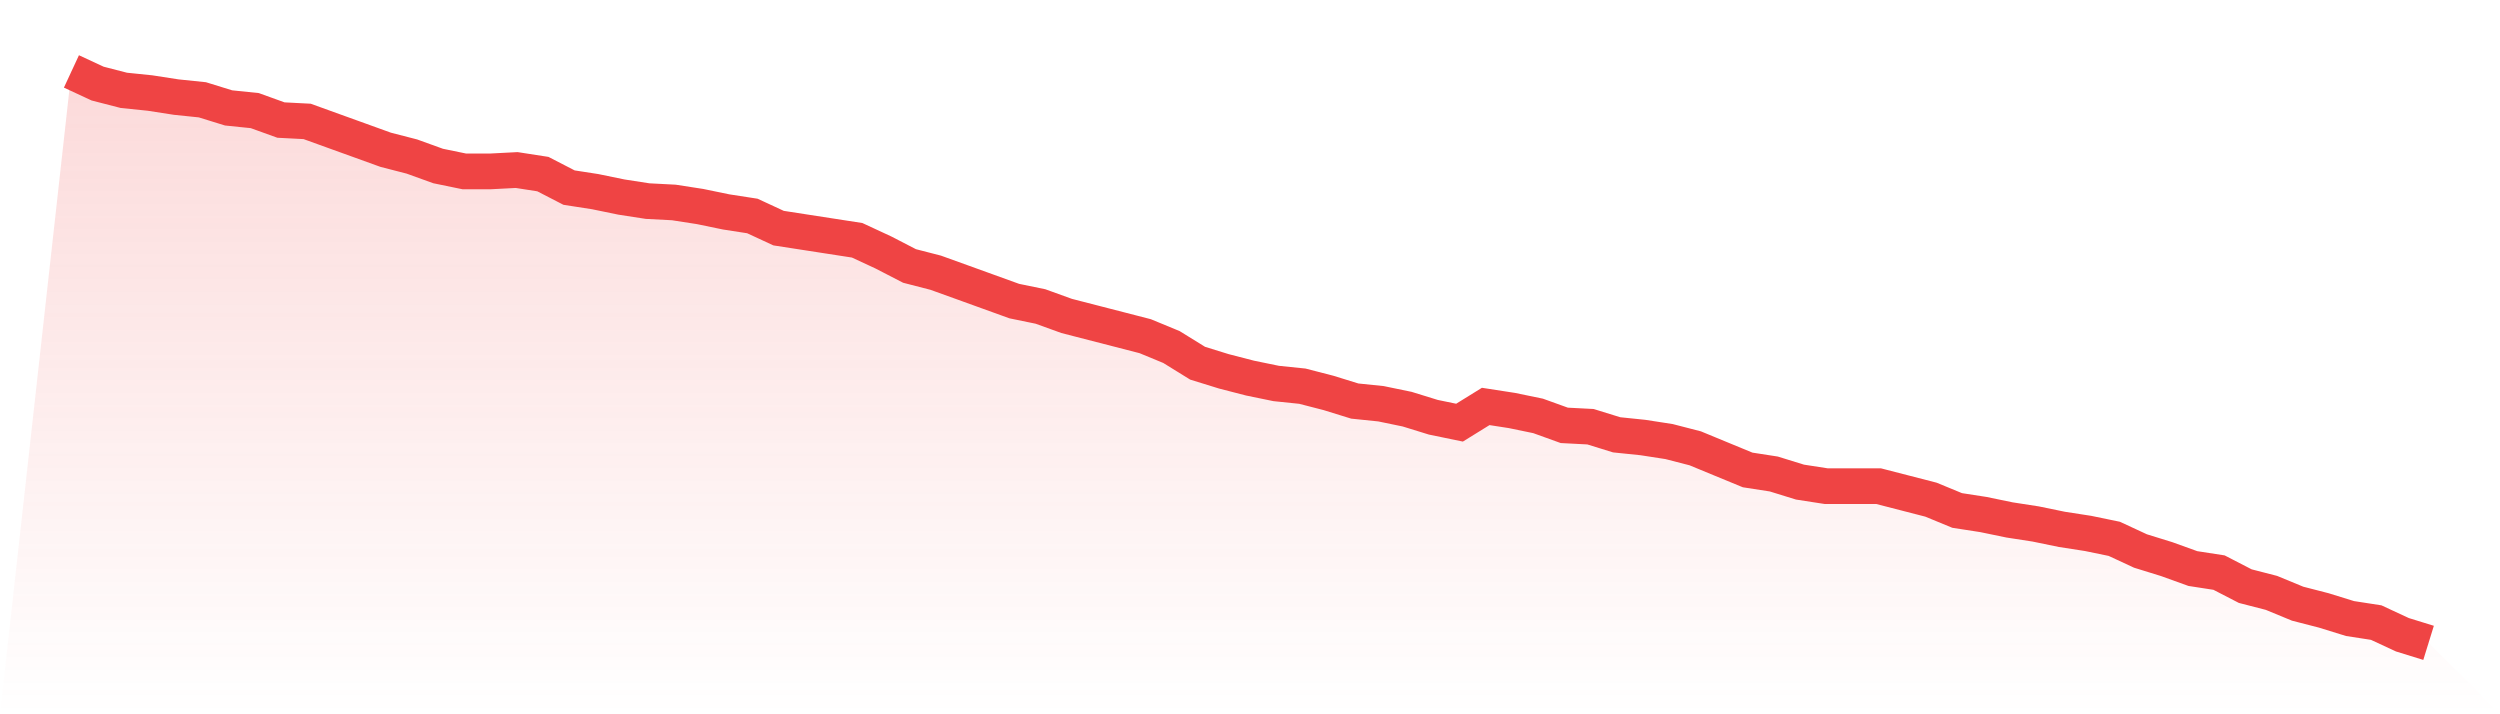
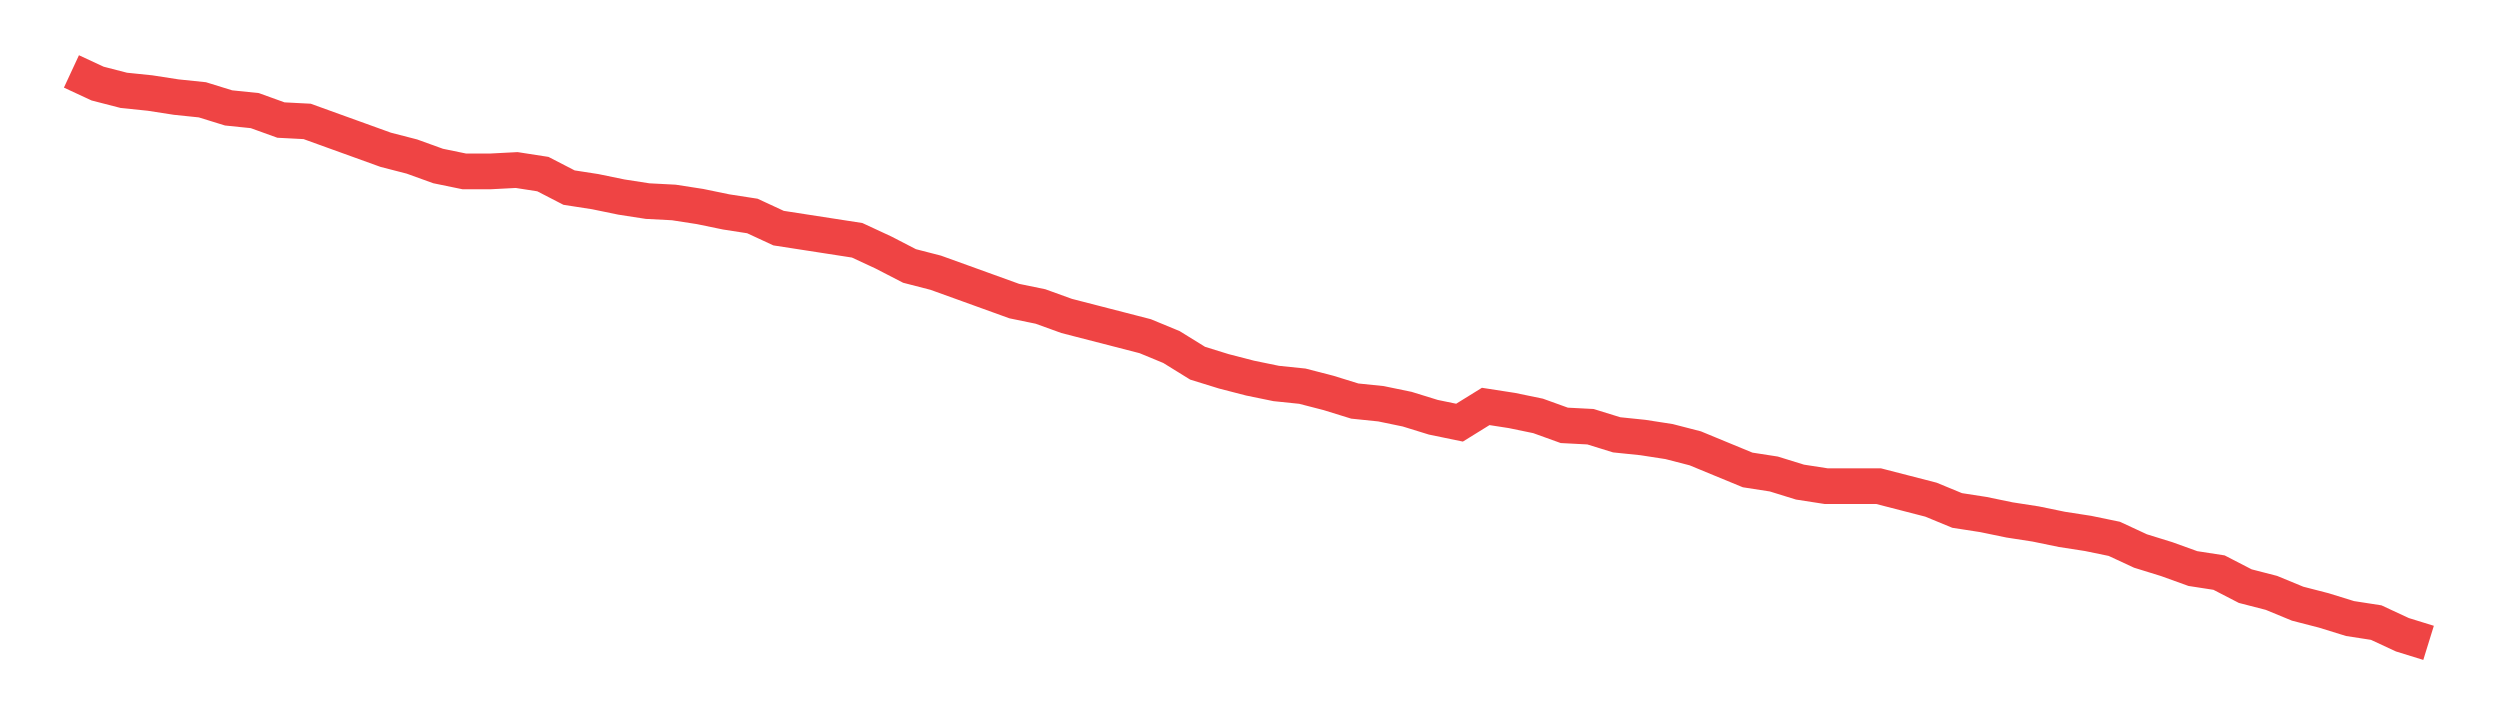
<svg xmlns="http://www.w3.org/2000/svg" viewBox="0 0 140 40">
  <defs>
    <linearGradient id="gradient" x1="0" x2="0" y1="0" y2="1">
      <stop offset="0%" stop-color="#ef4444" stop-opacity="0.2" />
      <stop offset="100%" stop-color="#ef4444" stop-opacity="0" />
    </linearGradient>
  </defs>
-   <path d="M4,4 L4,4 L5.467,4.681 L6.933,5.059 L8.4,5.21 L9.867,5.437 L11.333,5.589 L12.8,6.043 L14.267,6.194 L15.733,6.723 L17.2,6.799 L18.667,7.329 L20.133,7.858 L21.6,8.388 L23.067,8.766 L24.533,9.296 L26,9.598 L27.467,9.598 L28.933,9.522 L30.4,9.749 L31.867,10.506 L33.333,10.733 L34.8,11.035 L36.267,11.262 L37.733,11.338 L39.2,11.565 L40.667,11.868 L42.133,12.095 L43.6,12.775 L45.067,13.002 L46.533,13.229 L48,13.456 L49.467,14.137 L50.933,14.894 L52.4,15.272 L53.867,15.801 L55.333,16.331 L56.8,16.861 L58.267,17.163 L59.733,17.693 L61.2,18.071 L62.667,18.449 L64.133,18.827 L65.6,19.433 L67.067,20.34 L68.533,20.794 L70,21.173 L71.467,21.475 L72.933,21.626 L74.4,22.005 L75.867,22.459 L77.333,22.61 L78.8,22.913 L80.267,23.366 L81.733,23.669 L83.2,22.761 L84.667,22.988 L86.133,23.291 L87.6,23.82 L89.067,23.896 L90.533,24.35 L92,24.501 L93.467,24.728 L94.933,25.106 L96.4,25.712 L97.867,26.317 L99.333,26.544 L100.8,26.998 L102.267,27.225 L103.733,27.225 L105.2,27.225 L106.667,27.603 L108.133,27.981 L109.6,28.586 L111.067,28.813 L112.533,29.116 L114,29.343 L115.467,29.645 L116.933,29.872 L118.4,30.175 L119.867,30.856 L121.333,31.31 L122.8,31.839 L124.267,32.066 L125.733,32.823 L127.2,33.201 L128.667,33.806 L130.133,34.184 L131.6,34.638 L133.067,34.865 L134.533,35.546 L136,36 L140,40 L0,40 z" fill="url(#gradient)" />
  <path d="M4,4 L4,4 L5.467,4.681 L6.933,5.059 L8.4,5.21 L9.867,5.437 L11.333,5.589 L12.8,6.043 L14.267,6.194 L15.733,6.723 L17.2,6.799 L18.667,7.329 L20.133,7.858 L21.6,8.388 L23.067,8.766 L24.533,9.296 L26,9.598 L27.467,9.598 L28.933,9.522 L30.4,9.749 L31.867,10.506 L33.333,10.733 L34.8,11.035 L36.267,11.262 L37.733,11.338 L39.2,11.565 L40.667,11.868 L42.133,12.095 L43.6,12.775 L45.067,13.002 L46.533,13.229 L48,13.456 L49.467,14.137 L50.933,14.894 L52.4,15.272 L53.867,15.801 L55.333,16.331 L56.8,16.861 L58.267,17.163 L59.733,17.693 L61.2,18.071 L62.667,18.449 L64.133,18.827 L65.6,19.433 L67.067,20.34 L68.533,20.794 L70,21.173 L71.467,21.475 L72.933,21.626 L74.4,22.005 L75.867,22.459 L77.333,22.61 L78.8,22.913 L80.267,23.366 L81.733,23.669 L83.2,22.761 L84.667,22.988 L86.133,23.291 L87.6,23.82 L89.067,23.896 L90.533,24.35 L92,24.501 L93.467,24.728 L94.933,25.106 L96.4,25.712 L97.867,26.317 L99.333,26.544 L100.8,26.998 L102.267,27.225 L103.733,27.225 L105.2,27.225 L106.667,27.603 L108.133,27.981 L109.6,28.586 L111.067,28.813 L112.533,29.116 L114,29.343 L115.467,29.645 L116.933,29.872 L118.4,30.175 L119.867,30.856 L121.333,31.31 L122.8,31.839 L124.267,32.066 L125.733,32.823 L127.2,33.201 L128.667,33.806 L130.133,34.184 L131.6,34.638 L133.067,34.865 L134.533,35.546 L136,36" fill="none" stroke="#ef4444" stroke-width="2" />
</svg>